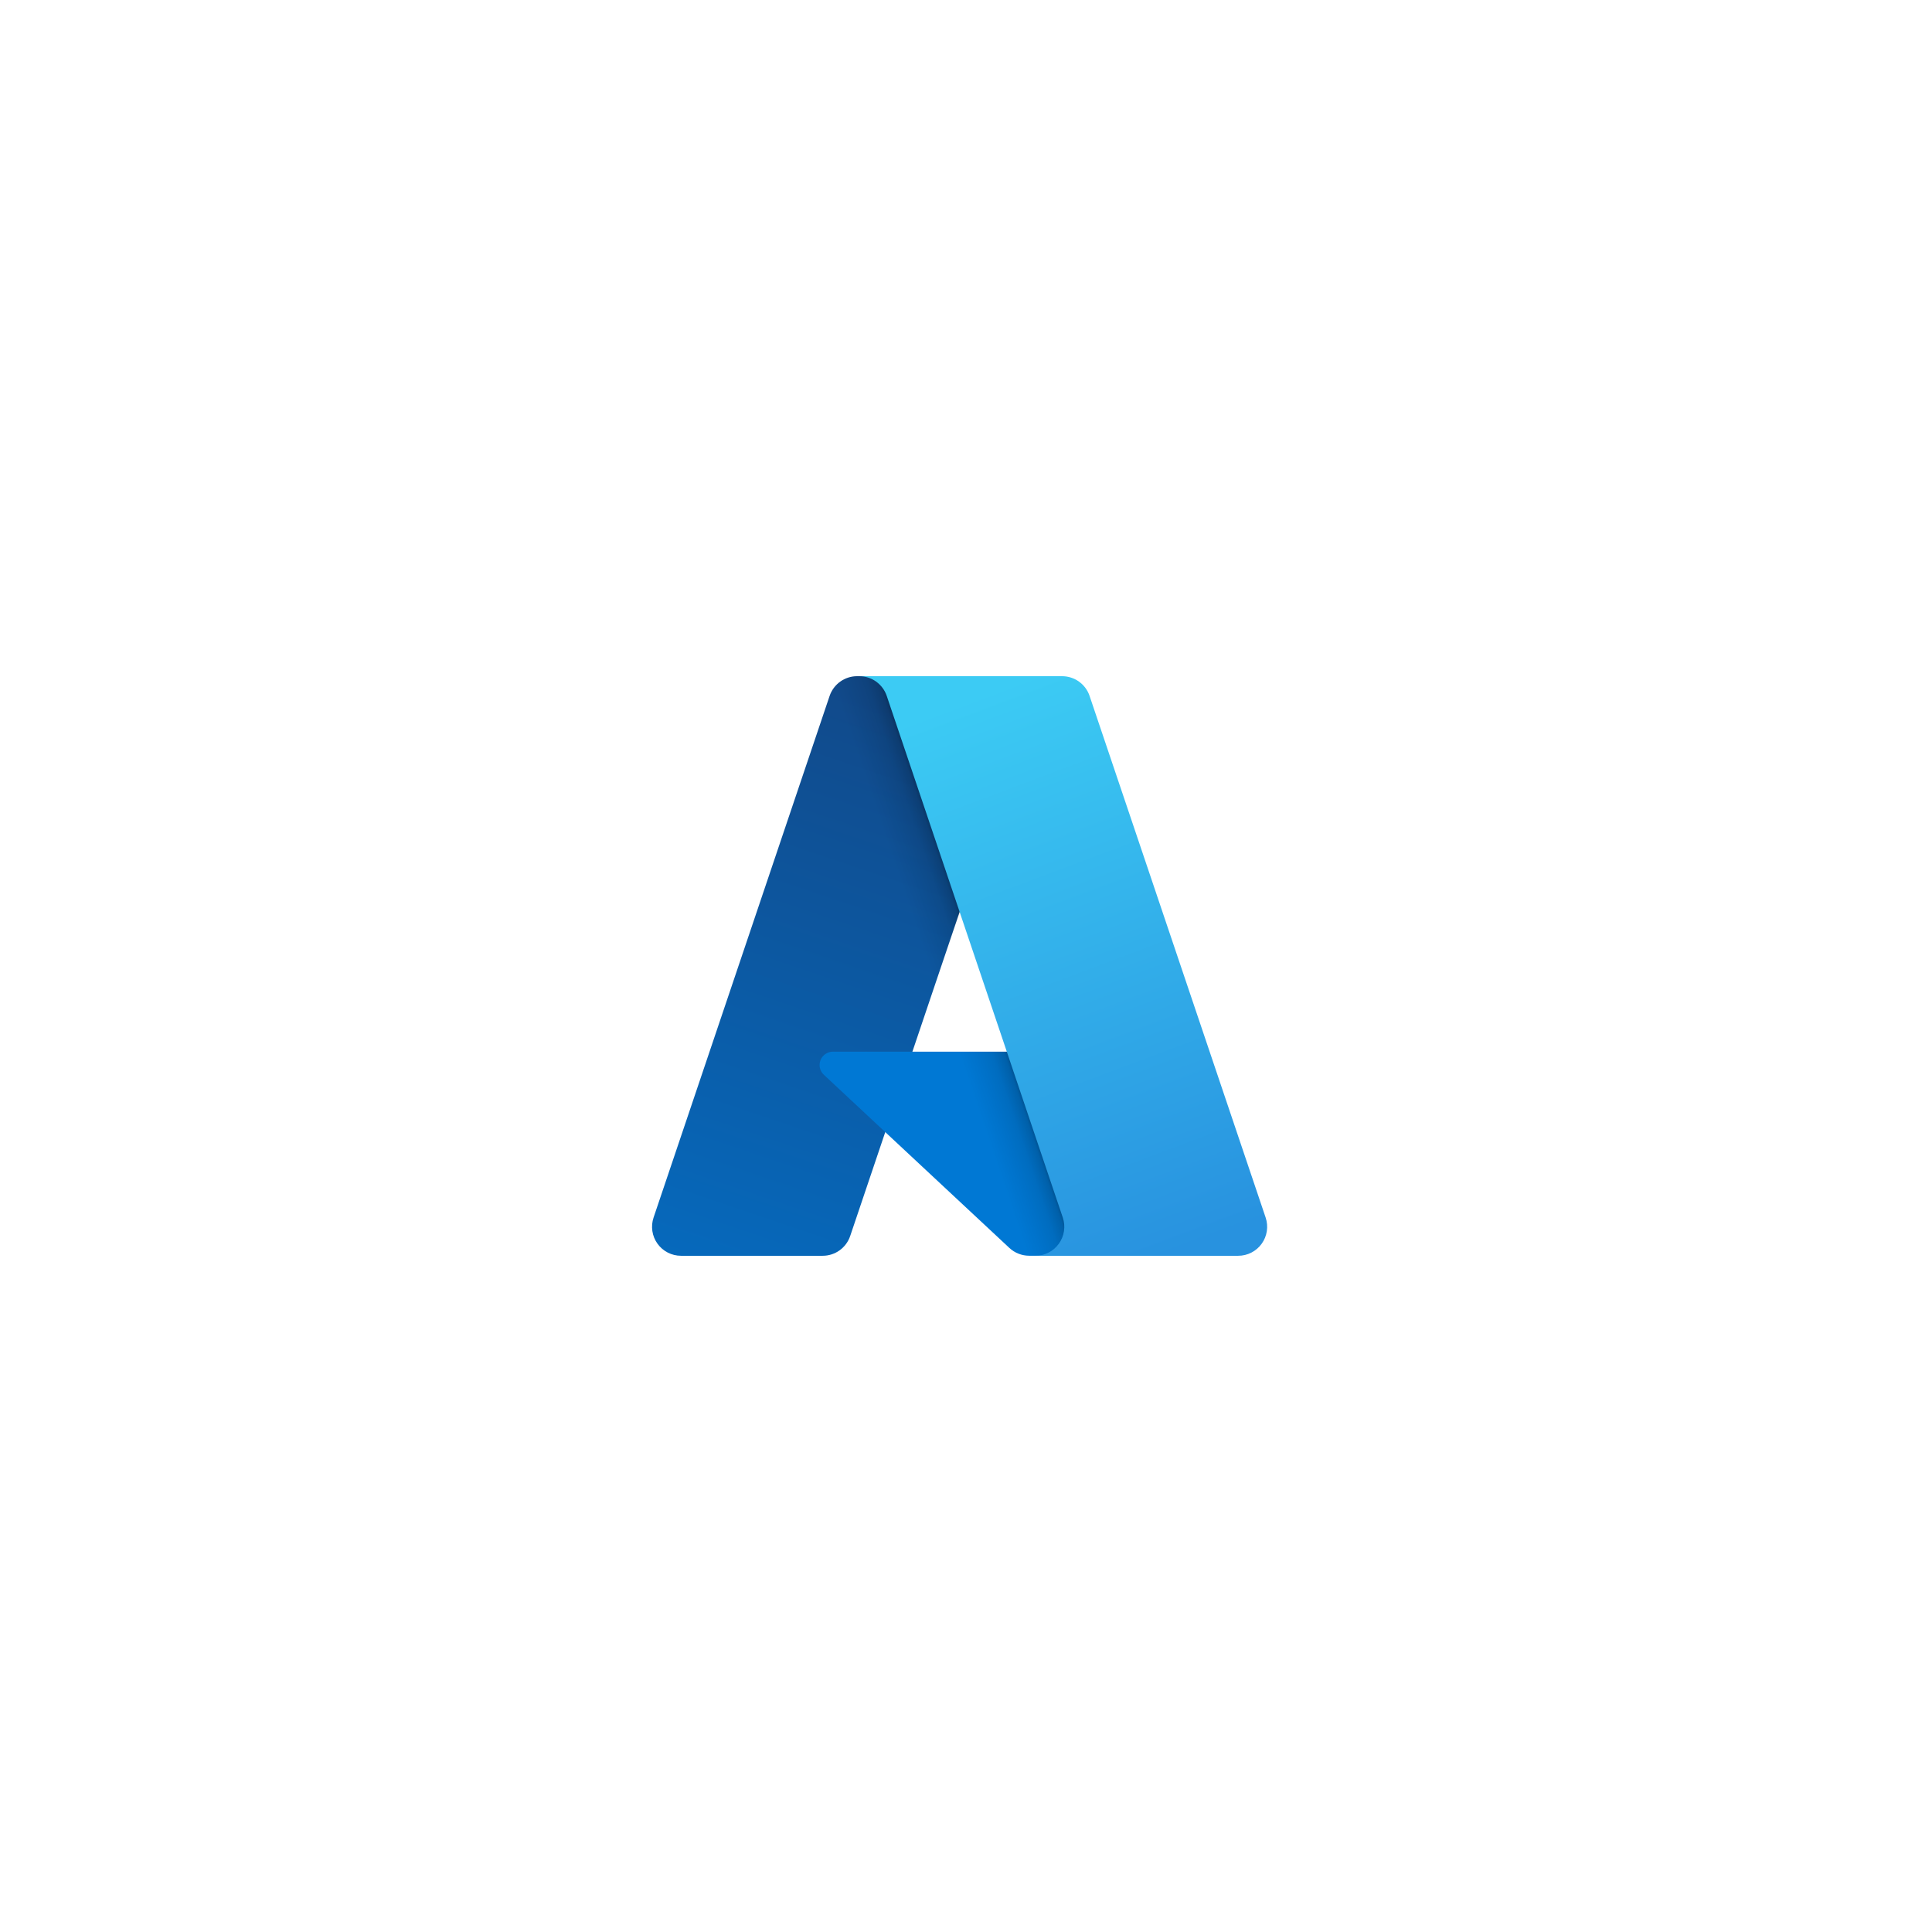
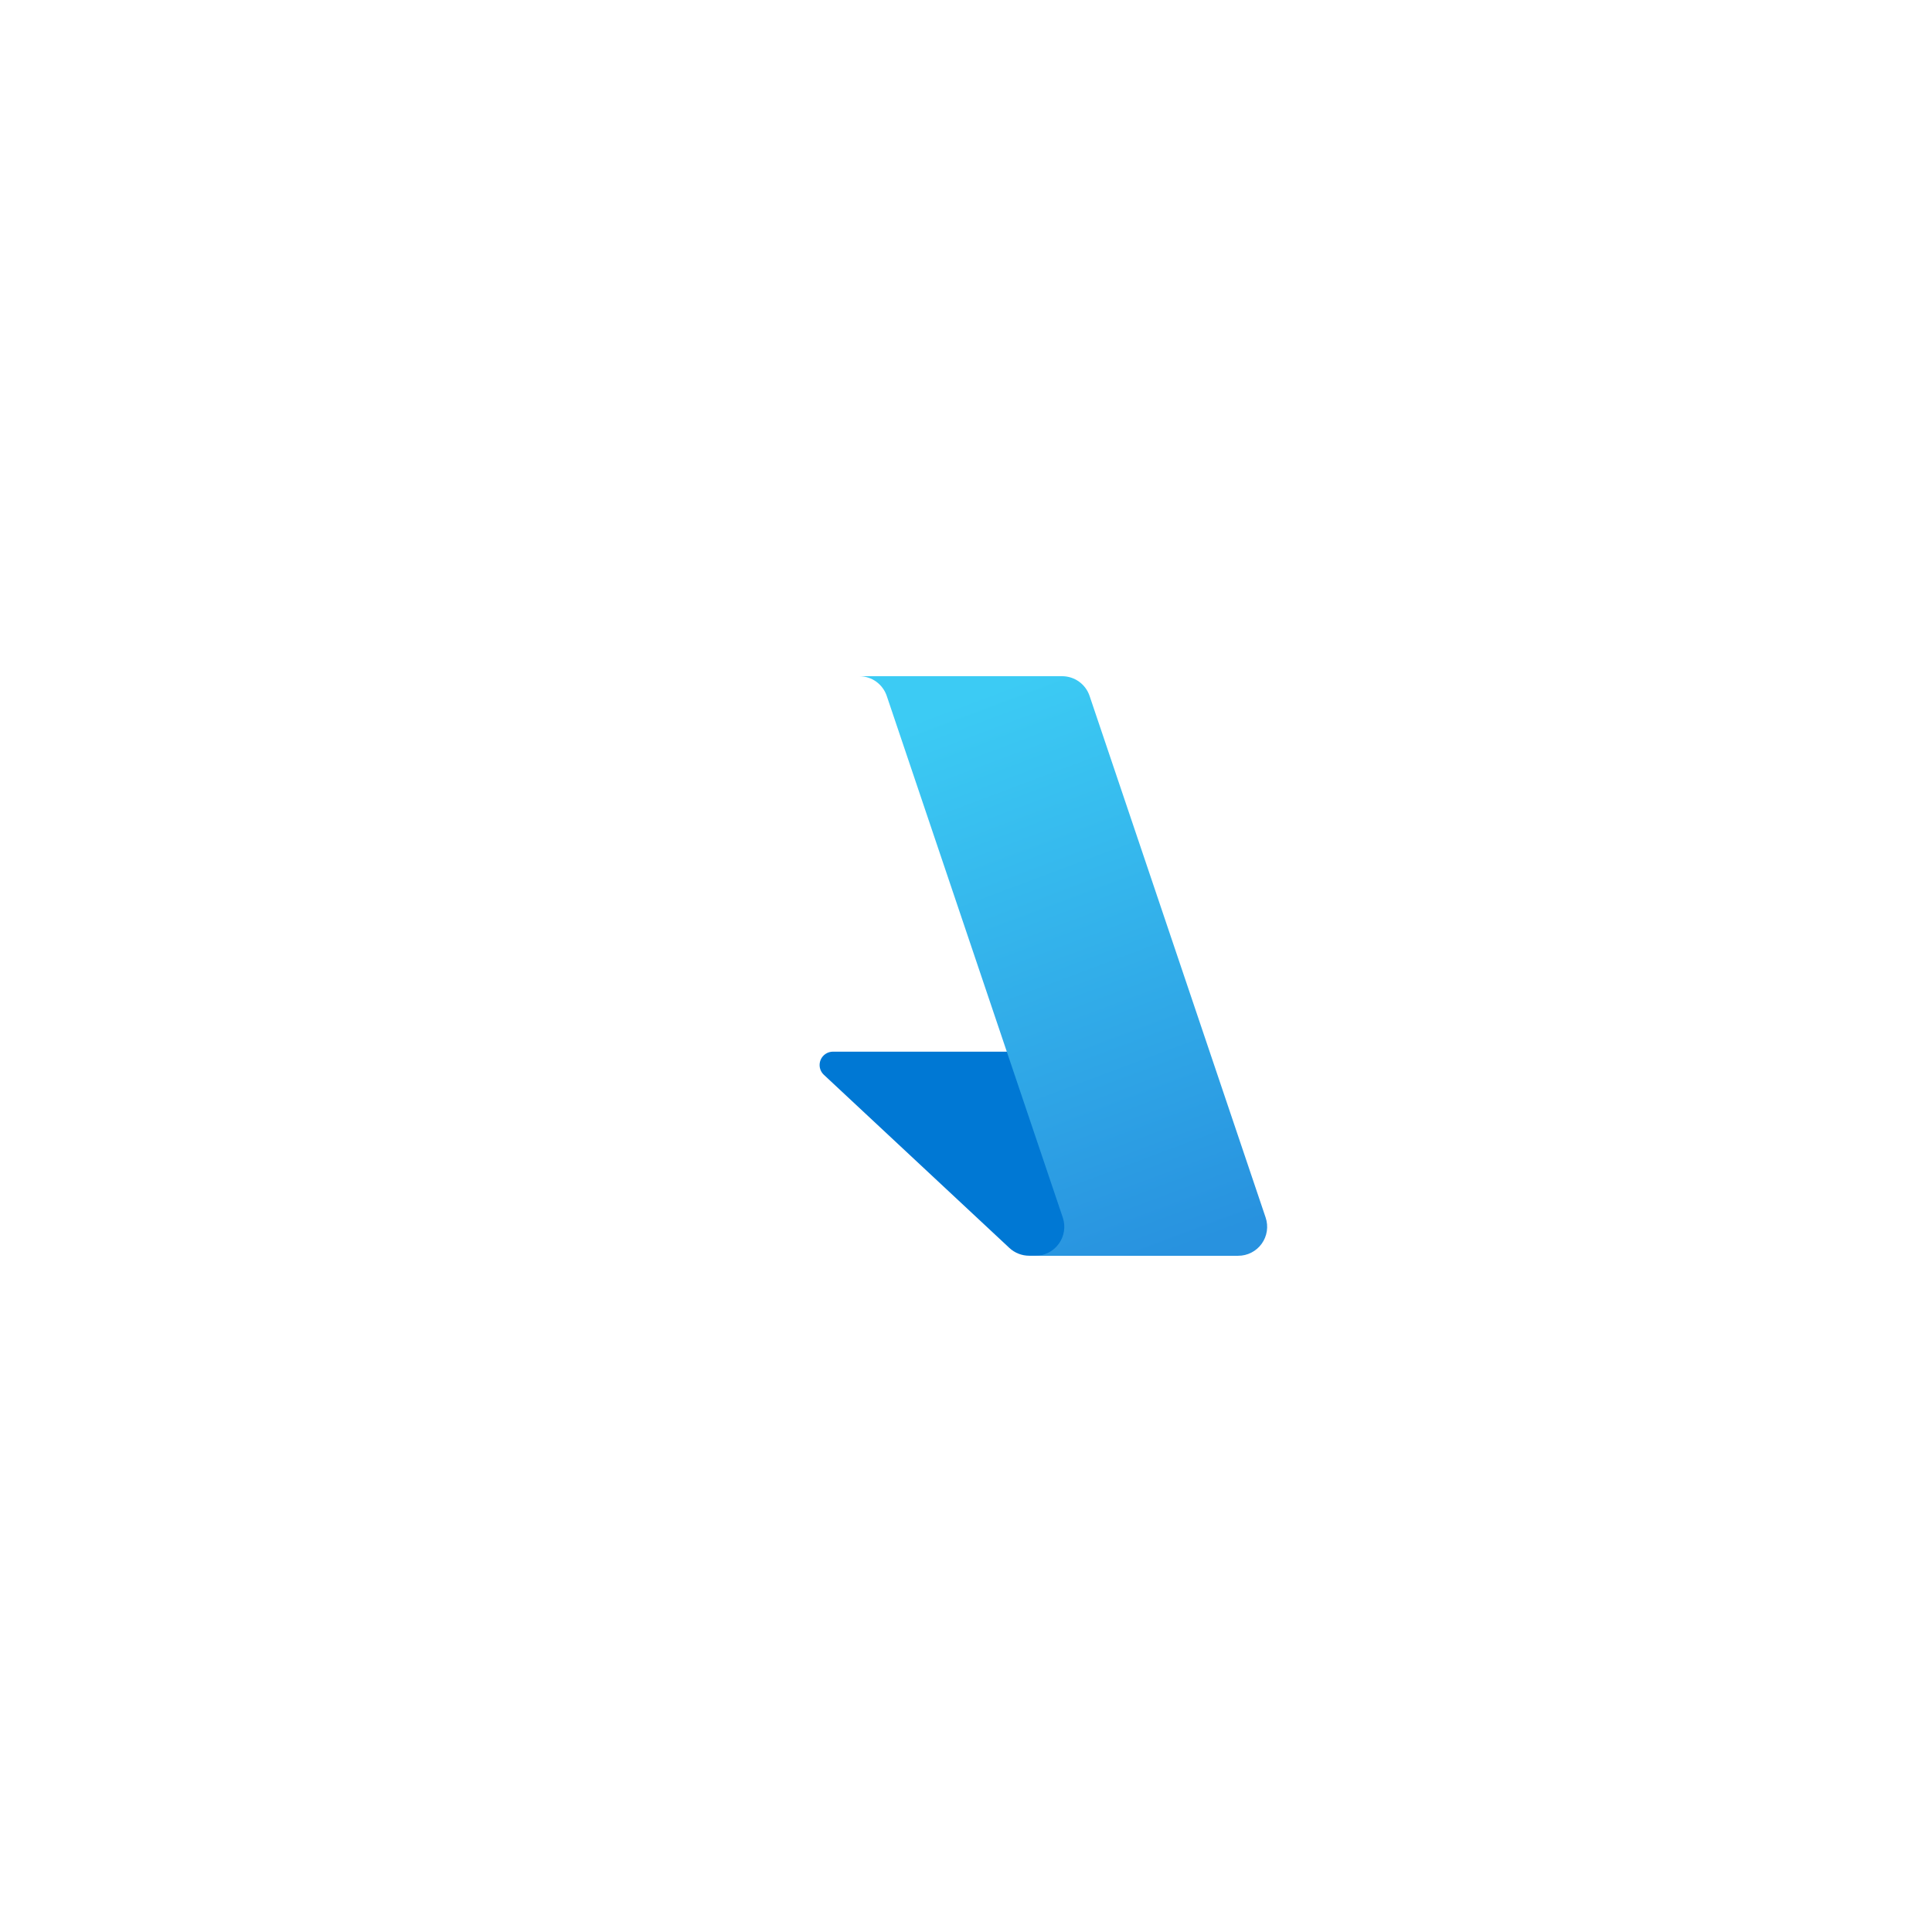
<svg xmlns="http://www.w3.org/2000/svg" width="80" height="80" viewBox="0 0 80 80" fill="none">
-   <path d="M35.491 28H43.028L35.204 51.182C35.123 51.42 34.97 51.627 34.766 51.774C34.562 51.92 34.317 51.999 34.065 51.999H28.2C28.009 51.999 27.822 51.954 27.652 51.867C27.483 51.78 27.336 51.654 27.225 51.499C27.114 51.345 27.041 51.166 27.013 50.977C26.985 50.789 27.002 50.596 27.063 50.416L34.352 28.818C34.433 28.579 34.586 28.372 34.79 28.226C34.994 28.079 35.239 28 35.491 28V28Z" fill="url(#paint0_linear_934_12442)" />
  <path d="M46.443 43.547H34.492C34.38 43.547 34.272 43.58 34.18 43.643C34.088 43.705 34.017 43.794 33.976 43.897C33.936 44 33.927 44.114 33.951 44.222C33.976 44.33 34.032 44.429 34.114 44.505L41.794 51.673C42.017 51.881 42.312 51.997 42.617 51.997H49.385L46.443 43.547Z" fill="#0078D4" />
-   <path d="M35.491 28C35.237 27.999 34.989 28.079 34.784 28.229C34.578 28.379 34.426 28.591 34.35 28.833L27.072 50.396C27.007 50.577 26.987 50.771 27.012 50.962C27.038 51.153 27.11 51.334 27.221 51.492C27.332 51.649 27.479 51.777 27.65 51.865C27.821 51.954 28.011 51.999 28.203 51.999H34.22C34.444 51.959 34.654 51.86 34.827 51.713C35 51.565 35.132 51.374 35.207 51.16L36.658 46.882L41.843 51.718C42.06 51.897 42.332 51.997 42.614 51.999H49.356L46.4 43.549L37.779 43.551L43.055 28H35.491Z" fill="url(#paint1_linear_934_12442)" />
  <path d="M45.117 28.816C45.037 28.578 44.884 28.372 44.68 28.225C44.476 28.079 44.231 28 43.98 28H35.581C35.832 28 36.077 28.079 36.281 28.225C36.484 28.372 36.637 28.578 36.718 28.816L44.007 50.415C44.068 50.596 44.085 50.788 44.057 50.977C44.029 51.165 43.956 51.344 43.845 51.499C43.734 51.654 43.588 51.78 43.418 51.867C43.249 51.954 43.061 51.999 42.87 51.999H51.27C51.461 51.999 51.649 51.954 51.818 51.867C51.987 51.78 52.134 51.654 52.245 51.499C52.356 51.344 52.429 51.165 52.457 50.977C52.485 50.788 52.468 50.596 52.407 50.415L45.117 28.816Z" fill="url(#paint2_linear_934_12442)" />
  <defs>
    <linearGradient id="paint0_linear_934_12442" x1="38.238" y1="29.779" x2="30.411" y2="52.902" gradientUnits="userSpaceOnUse">
      <stop stop-color="#114A8B" />
      <stop offset="1" stop-color="#0669BC" />
    </linearGradient>
    <linearGradient id="paint1_linear_934_12442" x1="40.683" y1="40.554" x2="38.873" y2="41.167" gradientUnits="userSpaceOnUse">
      <stop stop-opacity="0.3" />
      <stop offset="0.071" stop-opacity="0.2" />
      <stop offset="0.321" stop-opacity="0.1" />
      <stop offset="0.623" stop-opacity="0.05" />
      <stop offset="1" stop-opacity="0" />
    </linearGradient>
    <linearGradient id="paint2_linear_934_12442" x1="39.687" y1="29.104" x2="48.279" y2="51.994" gradientUnits="userSpaceOnUse">
      <stop stop-color="#3CCBF4" />
      <stop offset="1" stop-color="#2892DF" />
    </linearGradient>
  </defs>
</svg>